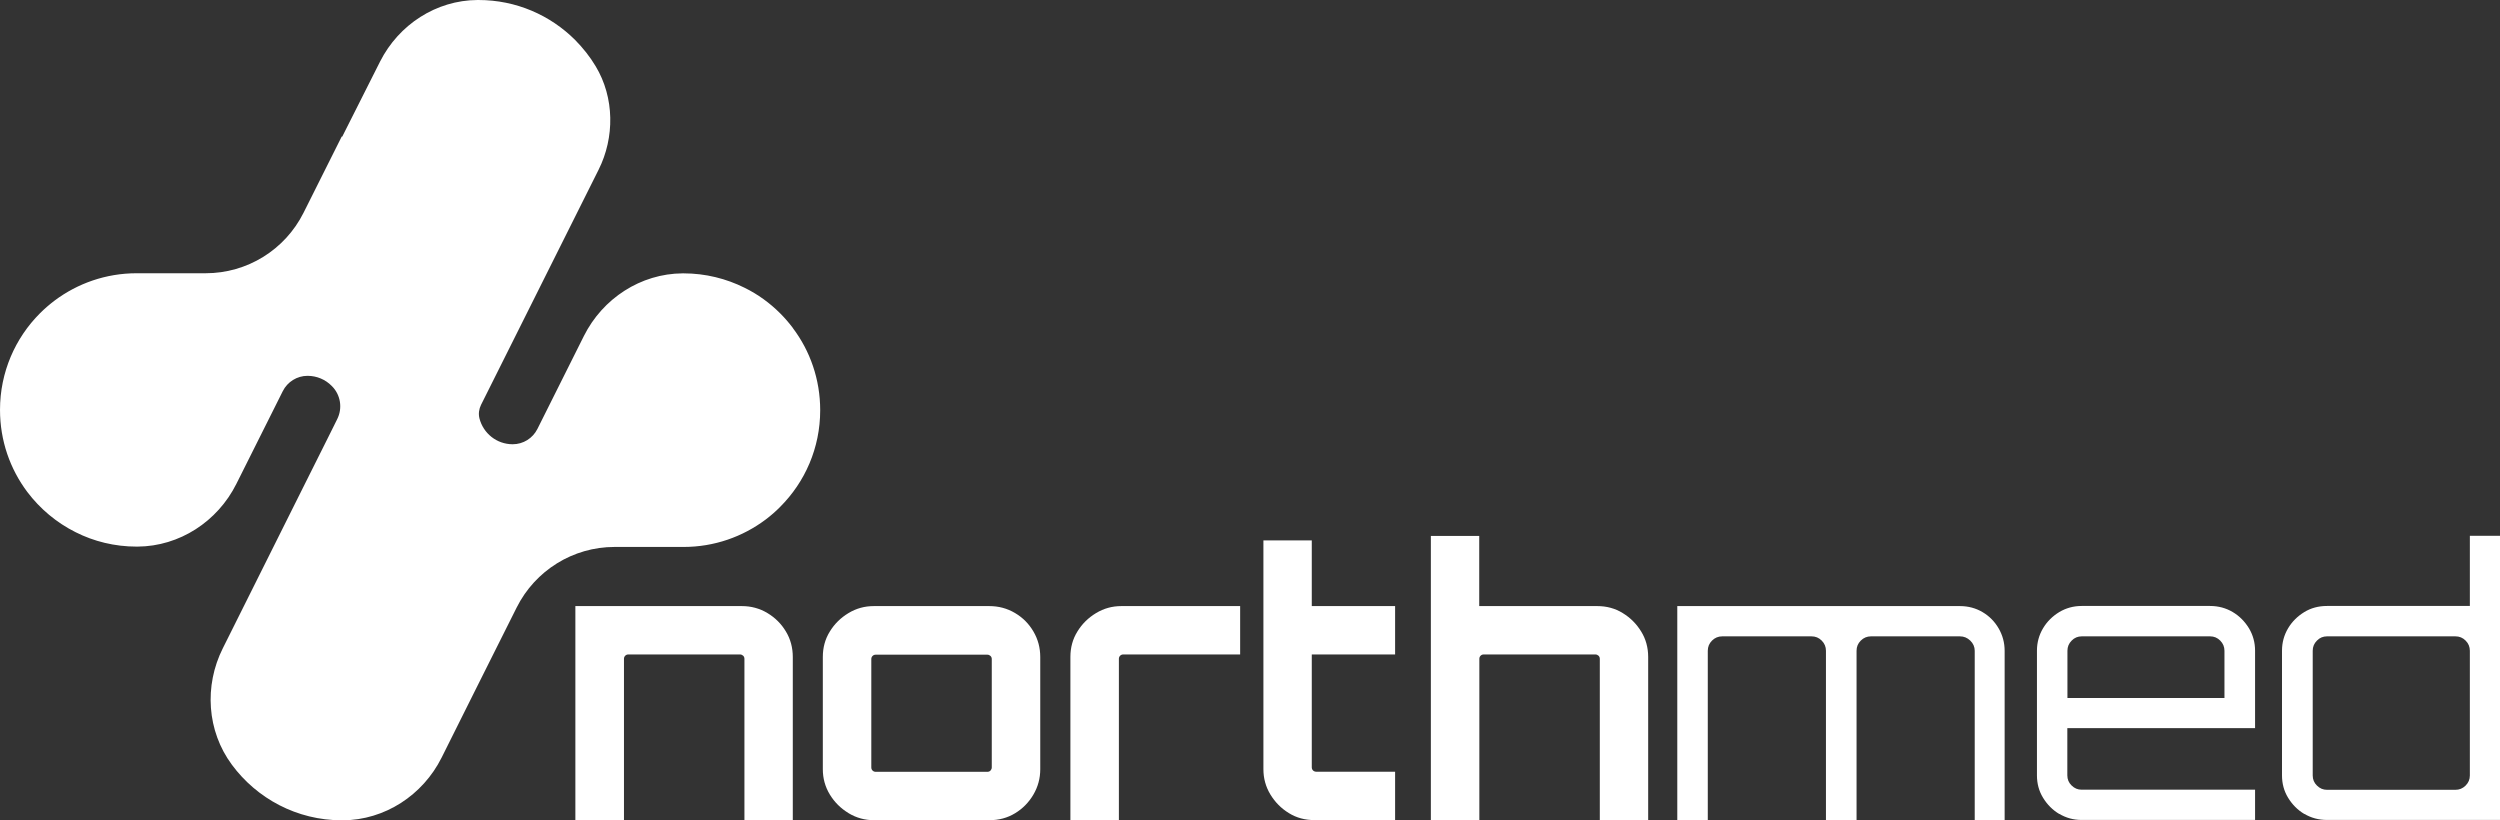
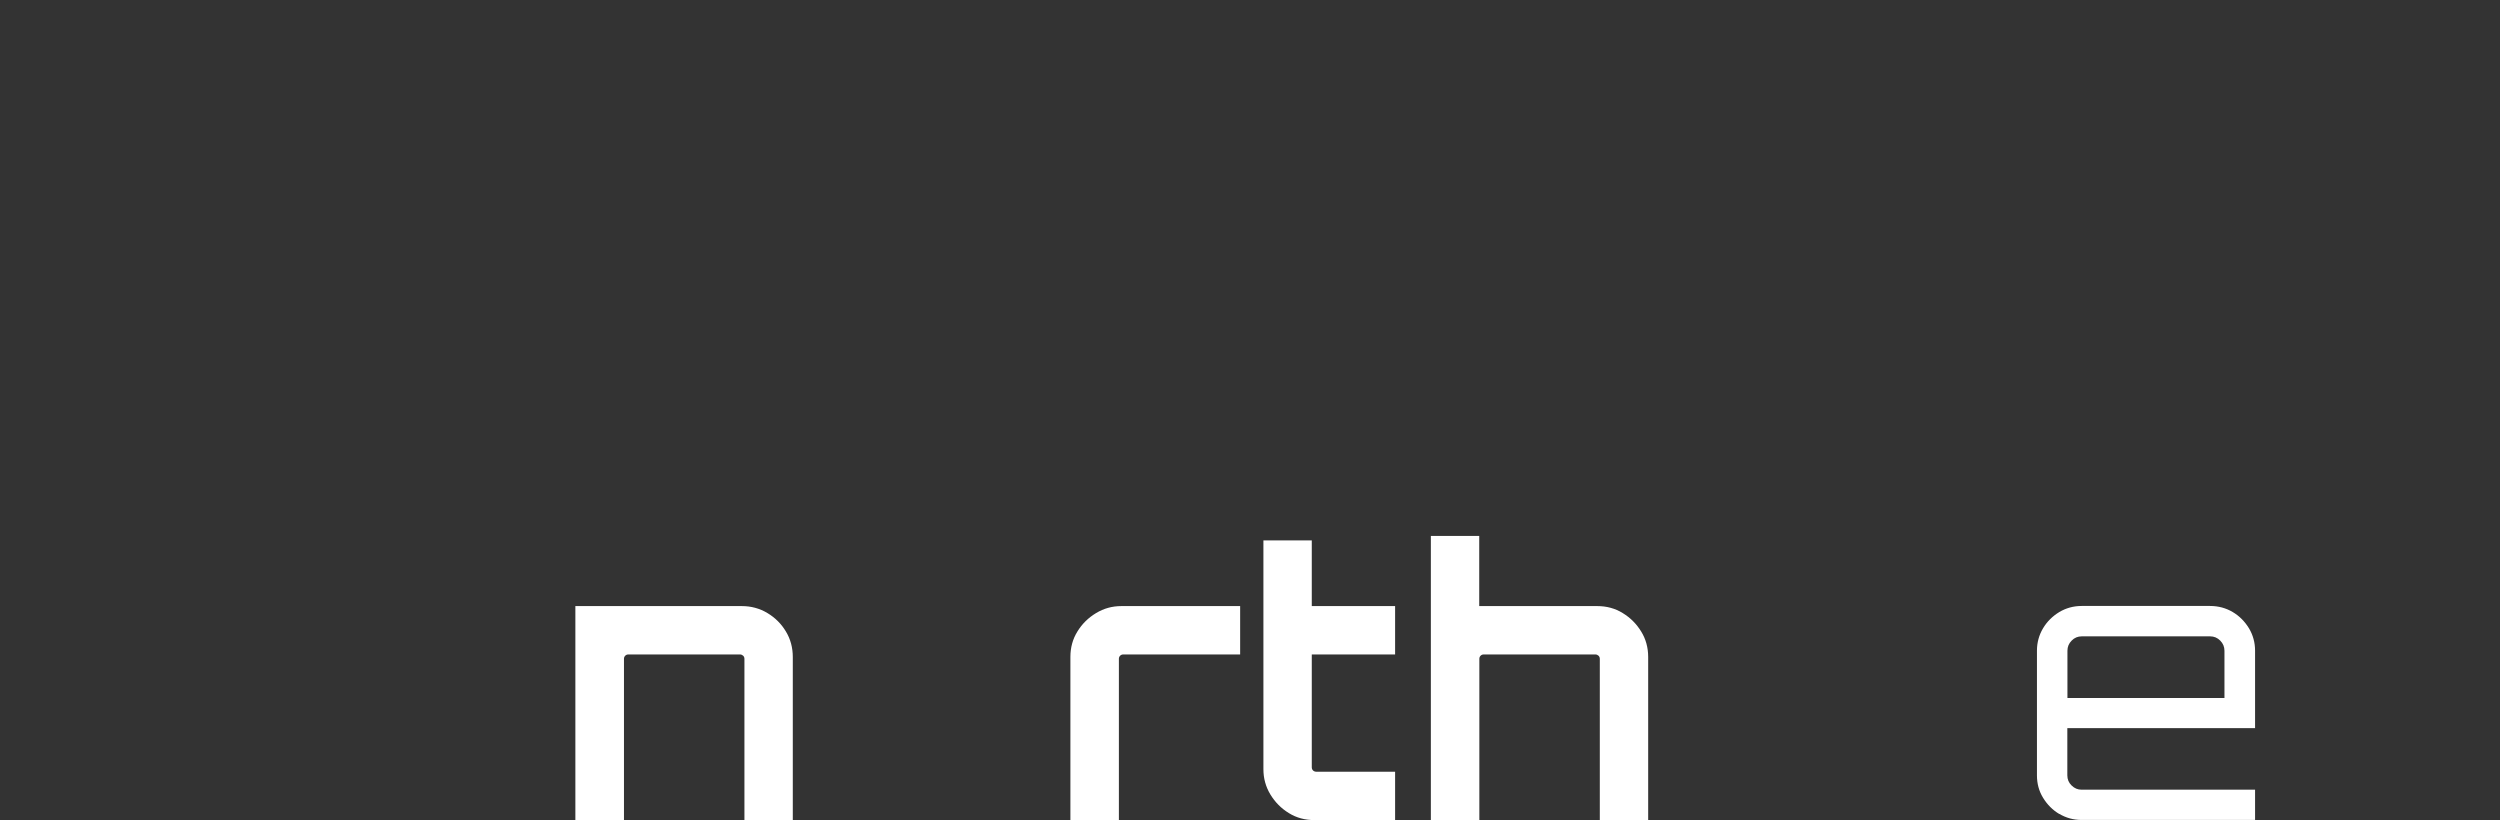
<svg xmlns="http://www.w3.org/2000/svg" id="text" viewBox="0 0 218.12 71.55">
  <rect x="0" y="0" width="218.12" height="71.55" fill="#333333" stroke="none" />
  <defs>
    <style>.cls-1{fill:#fff;}</style>
  </defs>
  <path class="cls-1" d="M50.2,71.55v-18.67h14.52c.81,0,1.56.2,2.24.61.68.41,1.21.94,1.61,1.61.4.66.6,1.41.6,2.22v14.23h-4.22v-14.07c0-.11-.04-.2-.11-.27-.08-.07-.17-.11-.27-.11h-9.75c-.11,0-.2.04-.27.11-.08.08-.11.17-.11.27v14.07h-4.22Z" />
-   <path class="cls-1" d="M74.03,70.94c-.68-.41-1.22-.95-1.63-1.62-.41-.68-.61-1.41-.61-2.21v-9.79c0-.82.2-1.56.61-2.22.41-.67.95-1.2,1.63-1.61.68-.41,1.41-.61,2.21-.61h10.07c.82,0,1.56.2,2.24.6.68.4,1.21.93,1.61,1.61.4.68.6,1.42.6,2.24v9.79c0,.79-.2,1.53-.6,2.21-.4.68-.93,1.22-1.59,1.62-.67.41-1.42.61-2.25.61h-10.07c-.79,0-1.53-.2-2.21-.61ZM76.4,67.34h9.75c.11,0,.2-.04.27-.11.07-.08.11-.17.11-.27v-9.46c0-.11-.04-.2-.11-.27-.08-.07-.17-.11-.27-.11h-9.75c-.11,0-.2.04-.27.11-.08.08-.11.17-.11.27v9.46c0,.11.04.2.11.27s.17.11.27.11Z" />
  <path class="cls-1" d="M93.39,71.55v-14.23c0-.82.2-1.56.61-2.22.41-.67.95-1.2,1.63-1.61.68-.41,1.41-.61,2.21-.61h10.36v4.22h-10.2c-.11,0-.2.04-.27.11-.08.08-.11.17-.11.27v14.07h-4.22Z" />
  <path class="cls-1" d="M112.45,70.94c-.67-.41-1.2-.95-1.61-1.62-.41-.68-.61-1.41-.61-2.21v-19.96h4.22v5.73h7.27v4.22h-7.27v9.85c0,.11.04.2.11.27s.17.11.27.11h6.89v4.22h-7.05c-.82,0-1.56-.2-2.22-.61Z" />
  <path class="cls-1" d="M124.84,71.55v-24.79h4.22v6.12h10.3c.81,0,1.56.2,2.22.61.67.41,1.2.94,1.61,1.61.41.66.61,1.41.61,2.22v14.23h-4.22v-14.07c0-.11-.04-.2-.11-.27-.08-.07-.17-.11-.27-.11h-9.75c-.11,0-.2.04-.27.11-.08.08-.11.17-.11.27v14.07h-4.22Z" />
-   <path class="cls-1" d="M146.34,71.55v-18.67h24.66c.73,0,1.39.18,1.98.53.59.35,1.06.83,1.4,1.42.34.59.52,1.24.52,1.95v14.77h-2.61v-14.77c0-.34-.13-.64-.39-.89-.26-.25-.56-.37-.9-.37h-7.76c-.34,0-.64.12-.89.37-.25.25-.37.54-.37.89v14.77h-2.67v-14.77c0-.34-.12-.64-.37-.89-.25-.25-.54-.37-.89-.37h-7.79c-.34,0-.64.12-.89.37-.25.25-.37.54-.37.89v14.77h-2.67Z" />
  <path class="cls-1" d="M179.67,71.02c-.59-.35-1.06-.83-1.42-1.42s-.53-1.24-.53-1.95v-10.88c0-.71.18-1.36.53-1.95.35-.59.83-1.06,1.42-1.42.59-.35,1.24-.53,1.95-.53h11.2c.73,0,1.39.18,1.98.53.59.35,1.06.83,1.42,1.42.35.59.53,1.24.53,1.95v6.76h-16.38v4.12c0,.34.12.64.37.88.25.25.54.37.88.37h15.13v2.64h-15.13c-.71,0-1.36-.18-1.95-.53ZM180.37,60.9h13.71v-4.12c0-.34-.12-.64-.37-.89s-.54-.37-.88-.37h-11.2c-.34,0-.64.12-.88.37-.25.25-.37.54-.37.89v4.12Z" />
-   <path class="cls-1" d="M201.05,71.02c-.59-.35-1.06-.83-1.42-1.42s-.53-1.24-.53-1.95v-10.88c0-.71.18-1.36.53-1.95.35-.59.83-1.06,1.42-1.42s1.25-.53,1.98-.53h12.46v-6.12h2.64v24.79h-15.1c-.73,0-1.39-.18-1.98-.53ZM203.03,68.91h11.2c.34,0,.64-.12.89-.37s.37-.54.37-.88v-10.88c0-.34-.12-.64-.37-.89-.25-.25-.54-.37-.89-.37h-11.2c-.34,0-.64.12-.88.37-.25.25-.37.54-.37.89v10.88c0,.34.12.64.37.88.25.25.54.37.88.37Z" />
-   <path class="cls-1" d="M69.18,28.62c-.34-.45-.71-.88-1.11-1.28-.9-.9-1.94-1.66-3.1-2.23-1.6-.8-3.42-1.26-5.33-1.26h0s-.05,0-.08,0c-3.66.02-6.98,2.19-8.62,5.47l-3.23,6.46h0s-.82,1.64-.82,1.64c-.41.82-1.24,1.34-2.16,1.34h0c-1.4,0-2.57-.96-2.9-2.26-.1-.4-.04-.82.14-1.18l.96-1.92,2.39-4.78,3.58-7.16s1.93-3.86,3.33-6.66,1.39-6.28-.26-9.02c-.5-.84-1.11-1.6-1.79-2.29-2.16-2.16-5.14-3.49-8.44-3.49-.03,0-.05,0-.08,0-3.61.02-6.87,2.15-8.5,5.37l-3.3,6.55h-.05l-3.33,6.65c-1.62,3.23-4.92,5.27-8.53,5.27h-6.03c-2.68,0-5.16.89-7.15,2.38-.45.34-.88.71-1.28,1.11-2.16,2.16-3.49,5.14-3.49,8.43h0c0,2.69.88,5.16,2.38,7.16,1.11,1.47,2.55,2.68,4.21,3.51,1.6.81,3.42,1.26,5.33,1.26.03,0,.06,0,.08,0,3.66-.02,6.98-2.19,8.62-5.47l3.23-6.45s0,.03,0,.05v-.05h0s.82-1.64.82-1.64c.41-.82,1.25-1.34,2.16-1.34h0c.82,0,1.57.33,2.11.88l.02.02c.76.76.94,1.92.46,2.88l-.79,1.59-2.39,4.78-3.57,7.15-3.23,6.47c-1.64,3.27-1.39,7.22.79,10.16,2.17,2.94,5.66,4.85,9.6,4.85.03,0,.05,0,.08,0,3.66-.02,6.98-2.19,8.62-5.47l3.22-6.45h0l3.33-6.65c1.62-3.23,4.92-5.28,8.53-5.28h6.03c2.68,0,5.16-.89,7.16-2.39.45-.34.88-.71,1.27-1.11,2.16-2.16,3.49-5.13,3.49-8.43h0c0-2.69-.88-5.17-2.38-7.16Z" />
</svg>